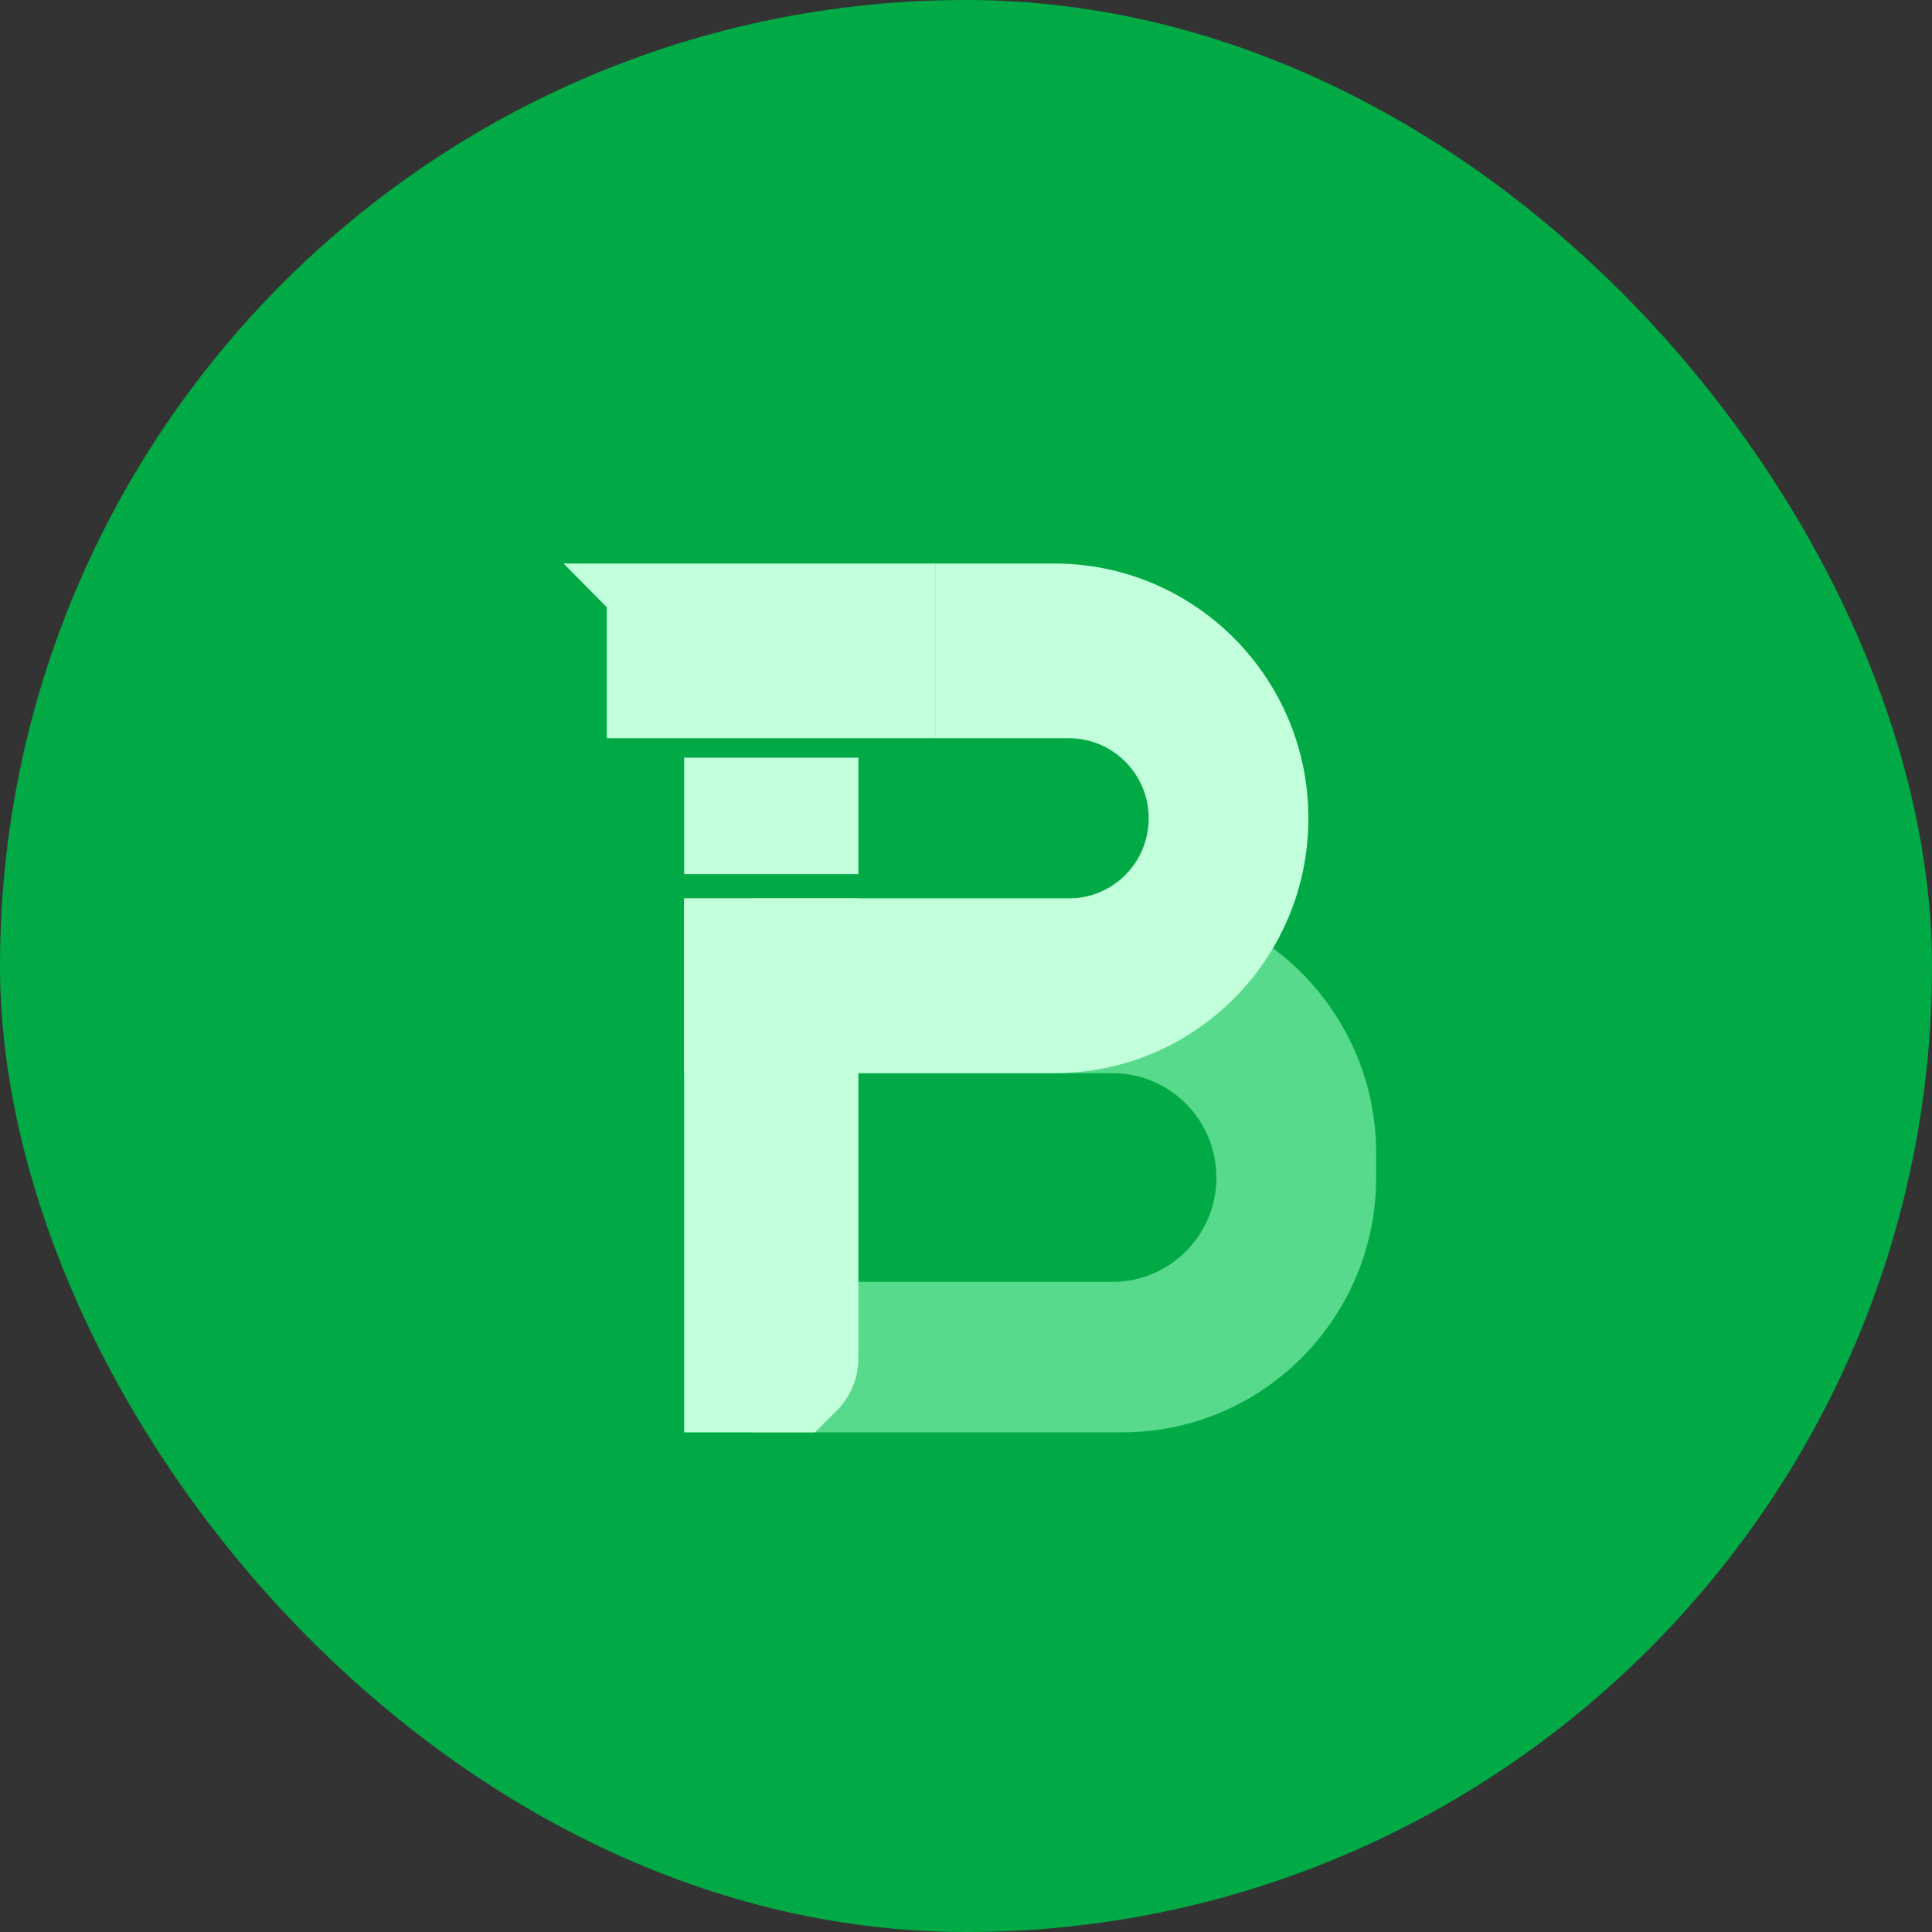
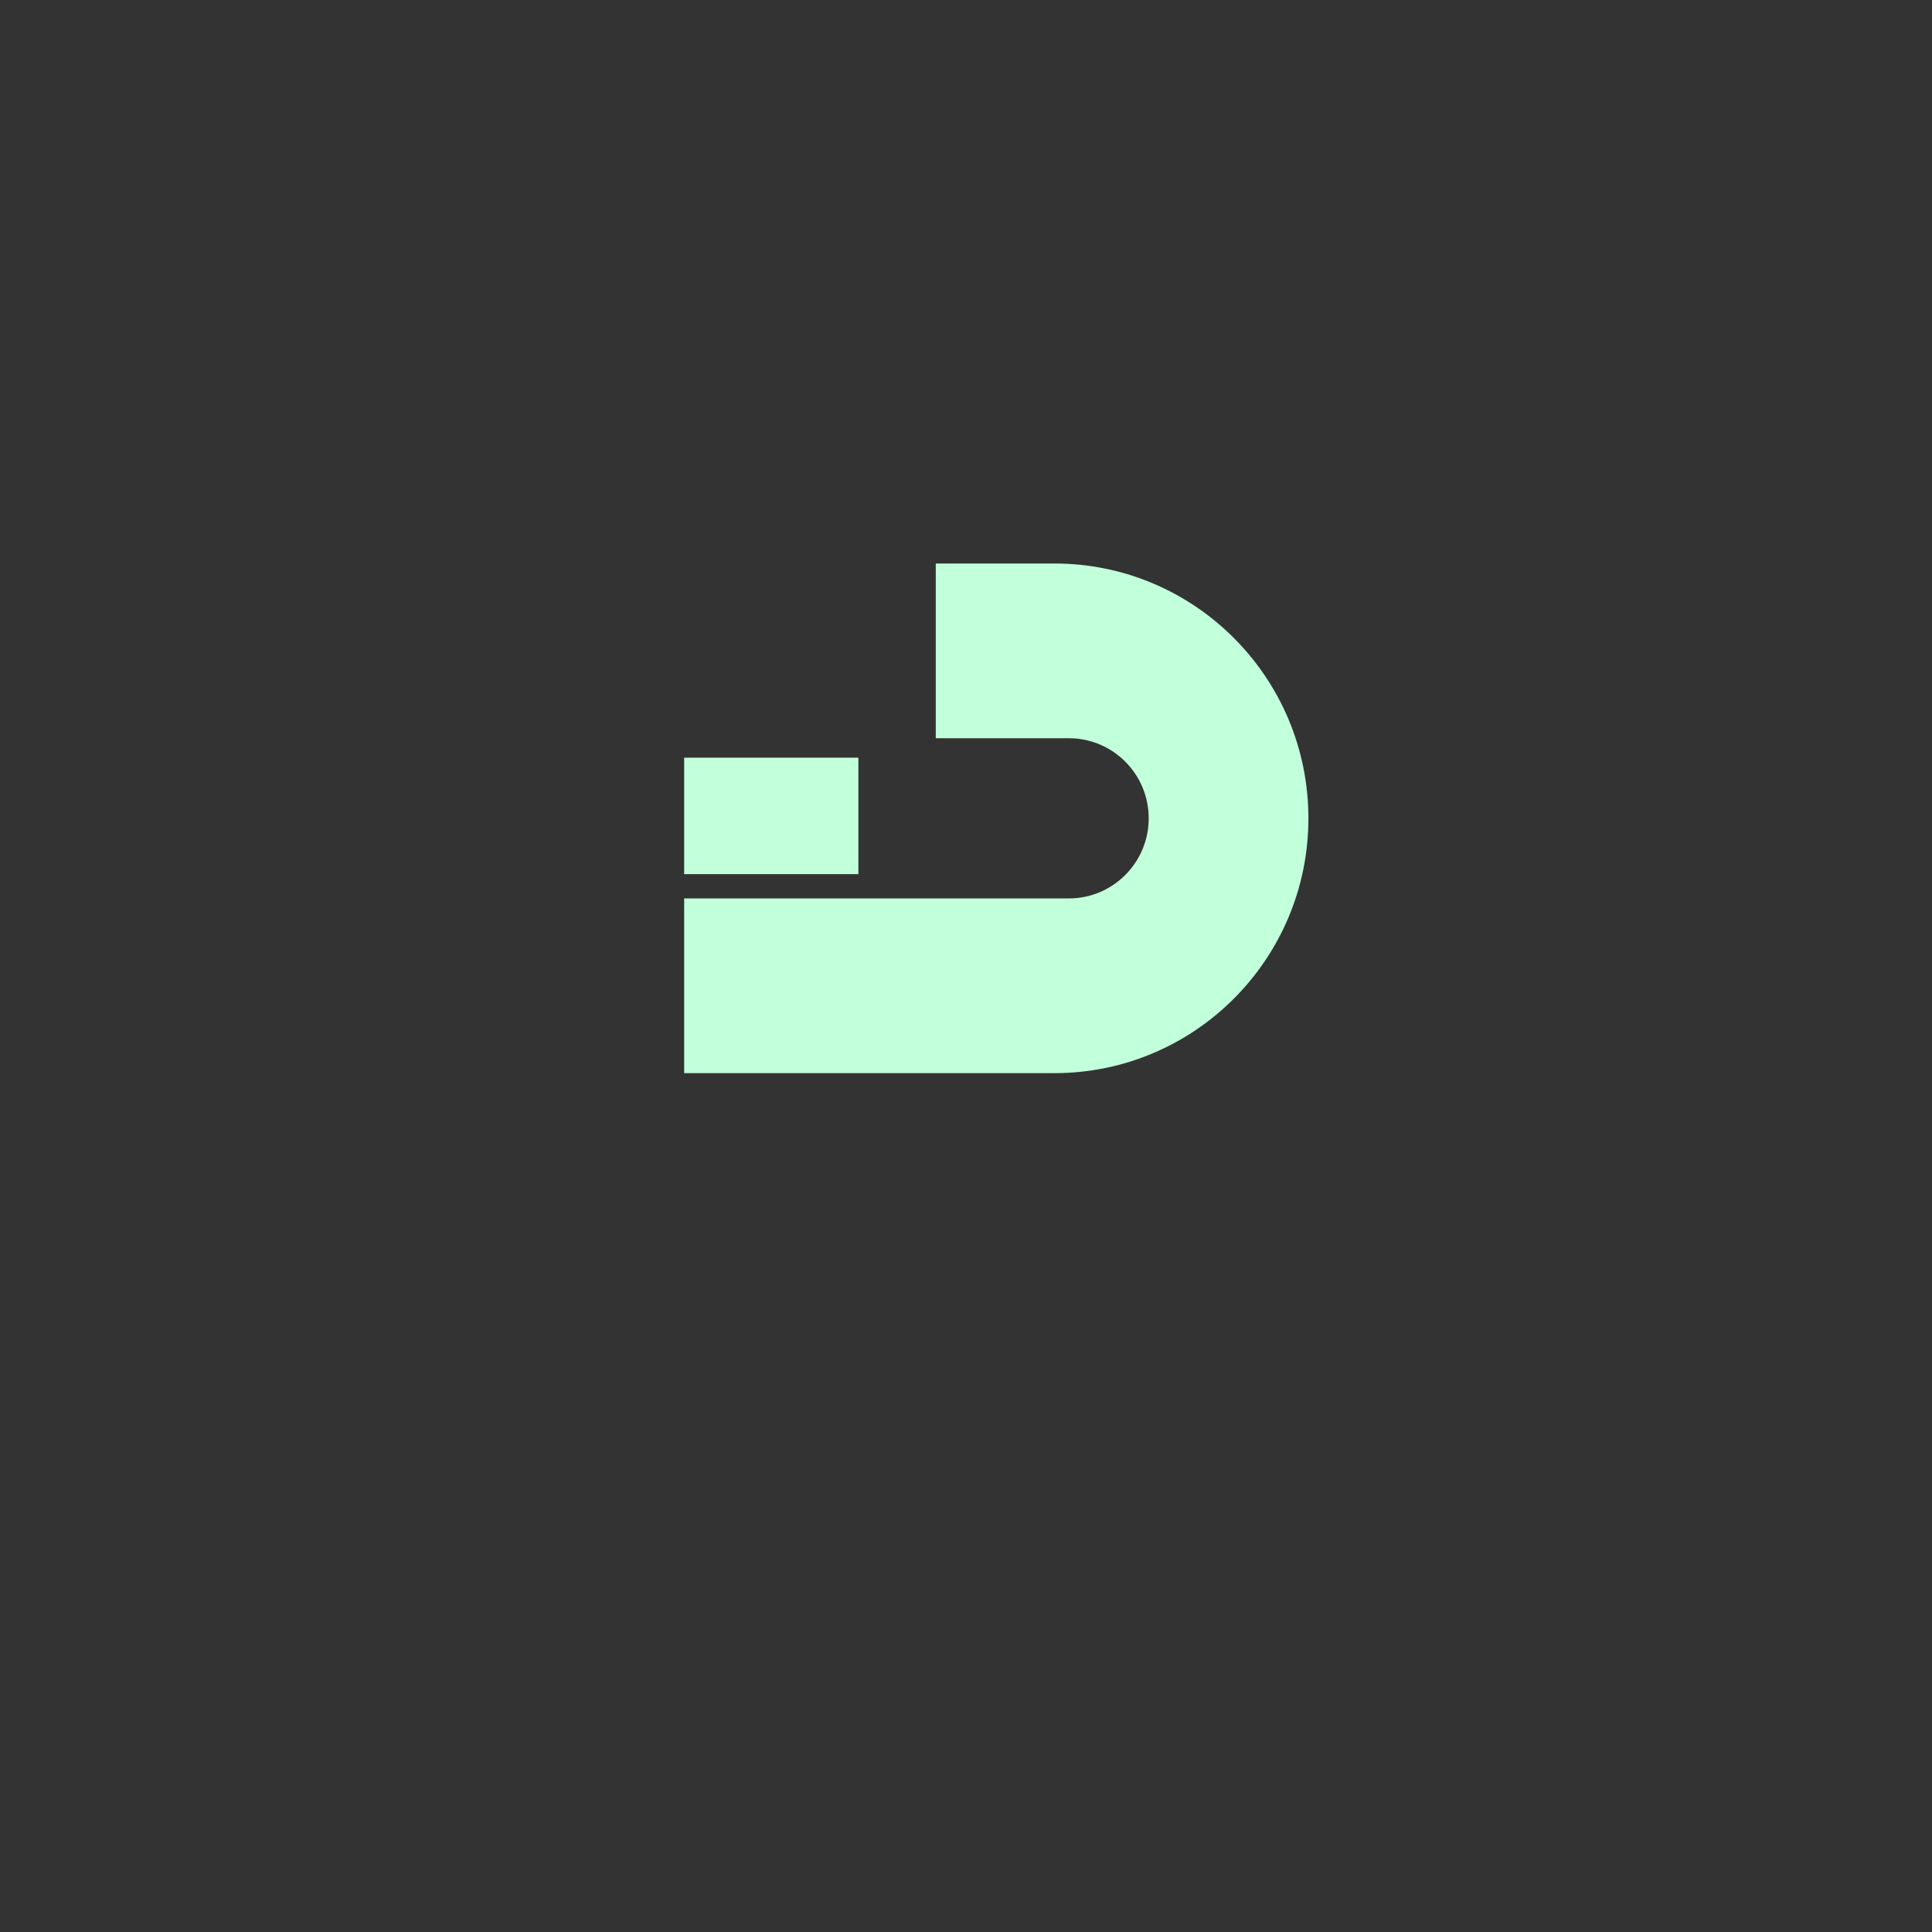
<svg xmlns="http://www.w3.org/2000/svg" width="48" height="48" viewBox="0 0 48 48" fill="none">
  <rect x="0" y="0" width="48" height="48" fill="#333333" stroke="none" />
  <g id="å¤´å">
-     <rect id="Rectangle 65" width="48" height="48" rx="24" fill="#01AA44" />
    <g id="Group 1">
      <path id="ç©å½¢ 17" d="M21.326 18.824H16.998V21.718H21.326V18.824Z" fill="#C2FFDB" />
-       <path id="ç©å½¢ 18" d="M23.249 14H14L15.074 15.085V16.171V18.341H23.249V14Z" fill="#C2FFDB" />
-       <path id="åå»é¡¶å±" fill-rule="evenodd" clip-rule="evenodd" d="M18.681 22.321H27.878C31.364 22.321 34.19 25.156 34.19 28.652V29.255C34.19 32.752 31.364 35.586 27.878 35.586H18.681V31.848H27.638C29.065 31.848 30.222 30.687 30.222 29.255C30.222 27.823 29.065 26.662 27.638 26.662H18.681V22.321Z" fill="#58DA8C" />
      <path id="åå»é¡¶å±_2" fill-rule="evenodd" clip-rule="evenodd" d="M23.249 14H26.195C29.681 14 32.507 16.834 32.507 20.331C32.507 23.828 29.681 26.662 26.195 26.662H16.998V22.321H26.556C27.651 22.321 28.539 21.43 28.539 20.331C28.539 19.232 27.651 18.341 26.556 18.341H23.249V14Z" fill="#C2FFDB" />
-       <path id="ç©å½¢ 16" d="M21.326 22.321H16.998V35.586H19.162H20.244C20.246 35.586 20.249 35.585 20.251 35.583L20.785 35.051C21.131 34.706 21.326 34.238 21.326 33.749V22.321Z" fill="#C2FFDB" />
    </g>
  </g>
</svg>